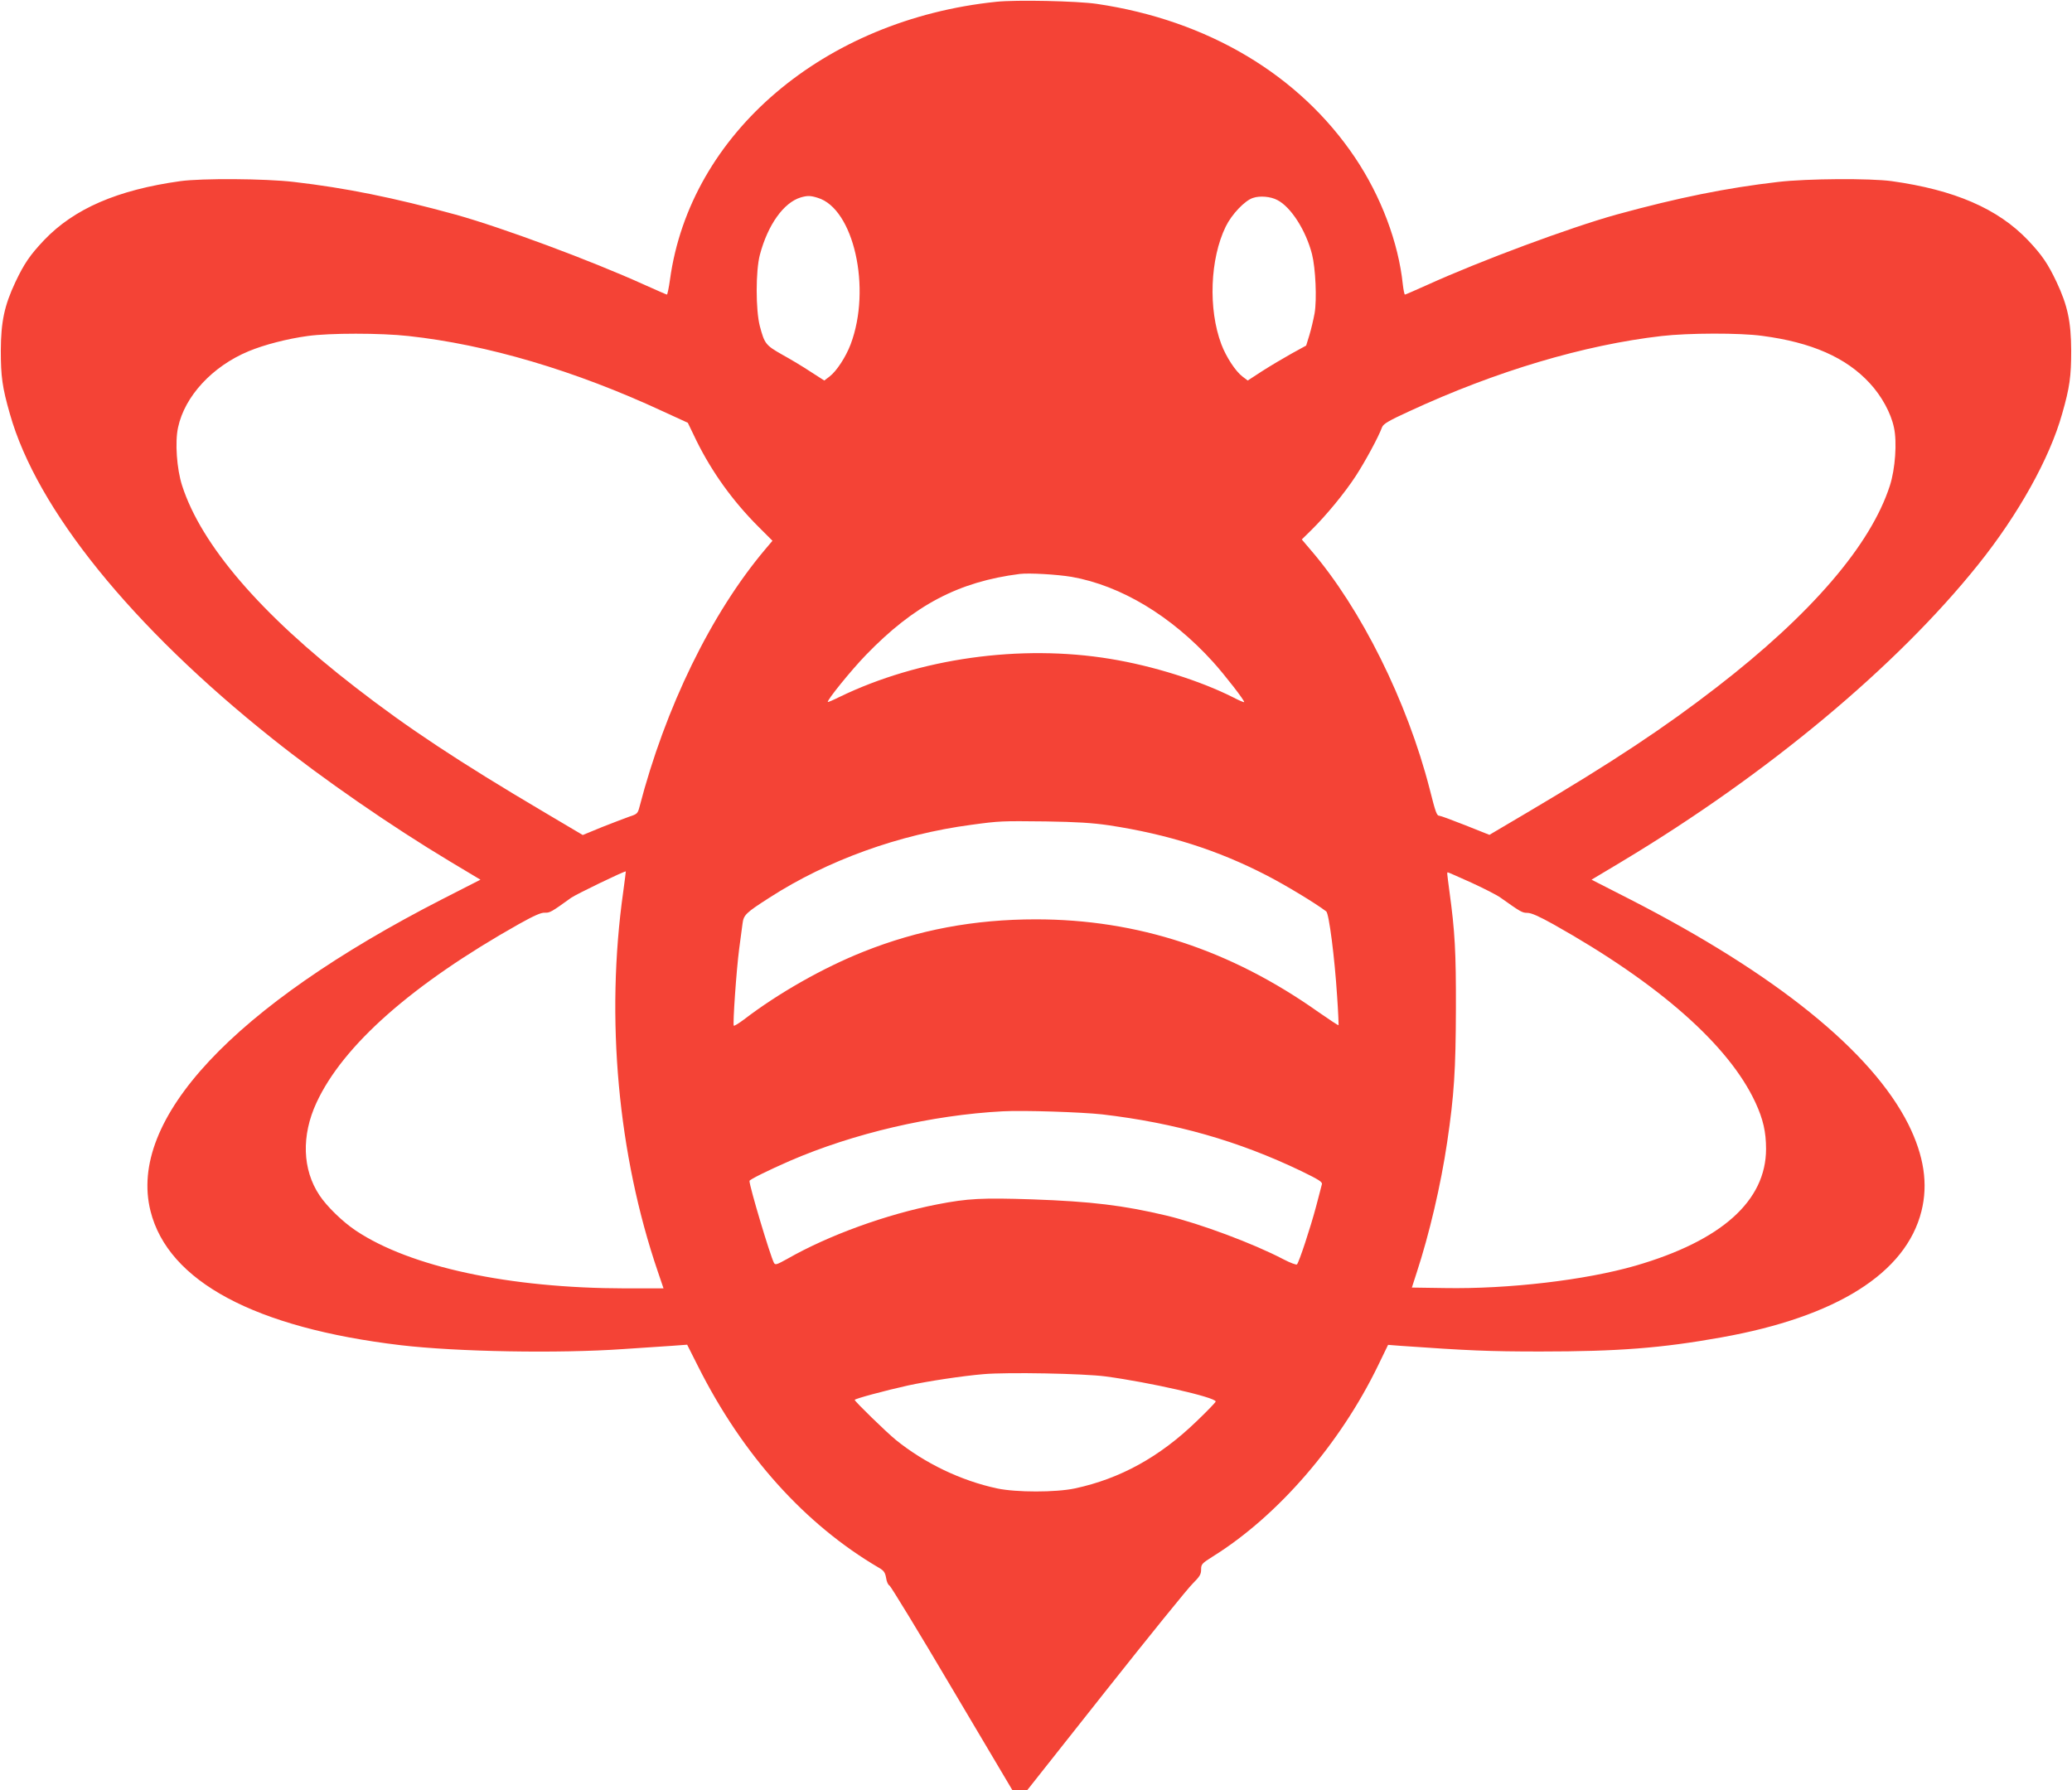
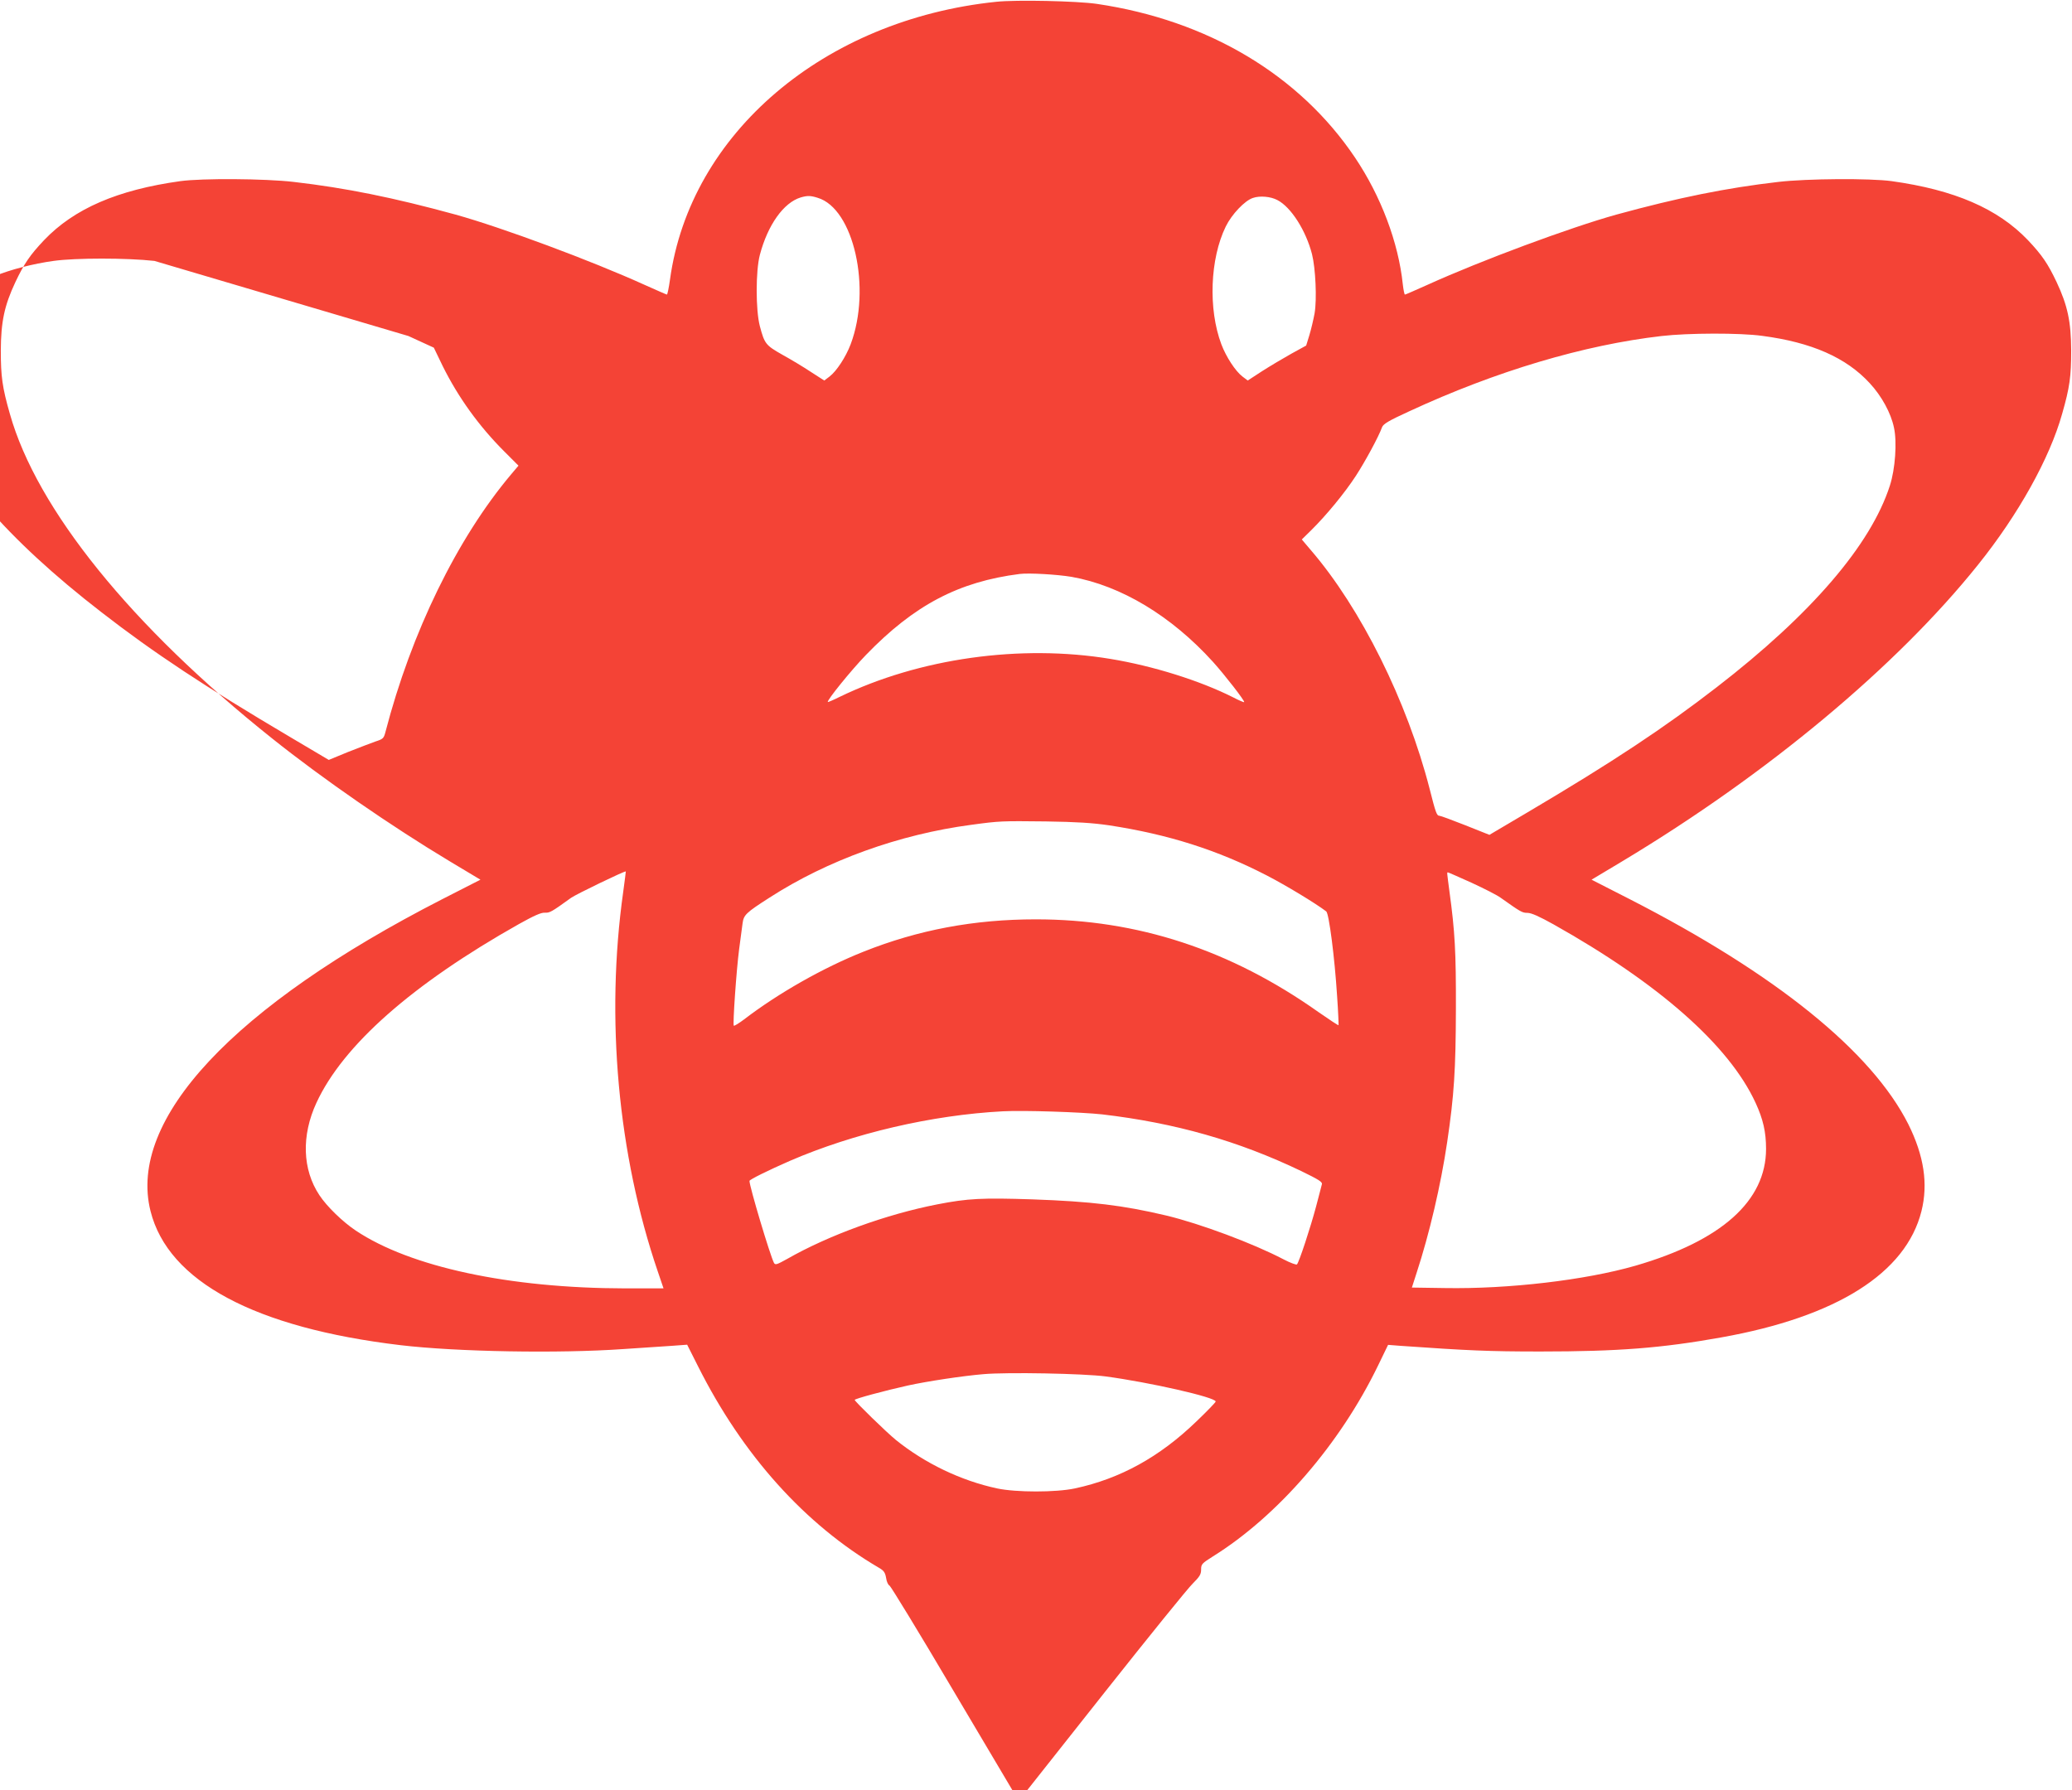
<svg xmlns="http://www.w3.org/2000/svg" version="1.0" width="1280pt" height="1106pt" viewBox="0 0 1280 1106" preserveAspectRatio="xMidYMid meet">
  <g transform="translate(0,1106) scale(0.1,-0.1)" fill="#f44336" stroke="none">
-     <path d="M6155 11049 c-1065 -110 -1892 -814 -2016 -1716 -7 -51 -16 -93 -19 -93 -3 0 -66 28 -140 61 -331 150 -878 353 -1165 433 -383 105 -680 165 -1000 202 -181 21 -567 23 -700 5 -389 -54 -657 -170 -843 -365 -87 -92 -123 -145 -177 -259 -68 -145 -89 -244 -90 -422 0 -161 9 -228 56 -392 166 -589 751 -1313 1621 -2006 313 -250 736 -542 1094 -757 l192 -115 -237 -121 c-1290 -661 -1944 -1360 -1801 -1927 109 -434 645 -721 1545 -828 347 -41 976 -52 1375 -24 113 7 248 17 300 20 l95 7 67 -133 c276 -550 661 -978 1119 -1246 29 -17 37 -28 43 -62 3 -23 13 -44 21 -47 7 -3 182 -289 386 -635 l373 -629 46 0 46 0 485 613 c266 336 508 635 537 663 43 43 52 57 52 87 0 33 5 38 73 81 401 250 785 694 1020 1179 l62 128 77 -6 c413 -29 544 -35 863 -35 482 0 750 21 1118 87 712 127 1141 397 1237 780 42 168 16 342 -81 537 -226 449 -818 928 -1720 1390 l-237 121 192 115 c894 537 1693 1203 2195 1830 249 310 443 658 520 933 47 164 56 231 56 392 -1 178 -22 277 -90 422 -54 114 -90 167 -177 259 -186 195 -454 311 -843 365 -133 18 -519 16 -700 -5 -320 -37 -617 -97 -1000 -202 -287 -80 -834 -283 -1165 -433 -74 -33 -137 -61 -141 -61 -3 0 -9 28 -13 63 -27 259 -135 545 -295 783 -343 511 -910 849 -1595 950 -123 18 -498 26 -621 13z m-1104 -1211 c223 -66 334 -560 204 -905 -30 -79 -87 -166 -130 -199 l-33 -25 -84 54 c-45 30 -125 78 -176 106 -102 58 -109 67 -138 176 -26 99 -26 341 0 440 49 186 147 323 252 355 41 12 61 12 105 -2z m2840 -14 c84 -43 176 -187 214 -334 22 -87 31 -279 16 -366 -7 -38 -21 -98 -32 -134 l-20 -65 -91 -50 c-50 -28 -131 -76 -181 -108 l-89 -58 -33 25 c-43 33 -100 120 -130 199 -82 218 -70 528 27 727 37 76 118 161 168 177 43 15 110 9 151 -13z m-5368 -840 c487 -53 1028 -213 1569 -464 l157 -72 54 -112 c96 -194 224 -372 382 -530 l87 -87 -44 -52 c-335 -397 -618 -978 -778 -1594 -10 -38 -14 -43 -61 -58 -28 -10 -104 -39 -170 -65 l-119 -49 -238 141 c-523 309 -844 521 -1167 772 -584 451 -952 879 -1070 1246 -33 102 -45 269 -25 359 41 193 212 378 436 471 96 40 239 77 364 94 135 19 452 19 623 0z m8363 1 c305 -40 519 -134 665 -293 73 -79 130 -183 149 -273 20 -90 8 -257 -25 -359 -118 -367 -486 -795 -1070 -1246 -323 -250 -644 -463 -1167 -772 l-237 -140 -148 59 c-81 32 -154 59 -161 59 -16 0 -23 18 -60 165 -139 542 -425 1117 -734 1476 l-56 66 60 59 c91 90 205 228 274 334 57 88 140 240 162 301 8 20 41 40 168 98 535 248 1080 410 1559 465 165 19 484 20 621 1z m-4266 -1489 c305 -54 616 -241 874 -526 73 -81 198 -242 192 -248 -2 -2 -33 11 -67 29 -206 104 -497 195 -759 238 -556 92 -1181 4 -1674 -235 -38 -19 -71 -33 -72 -31 -8 8 143 195 236 291 297 307 571 452 950 500 58 7 230 -3 320 -18z m231 -1535 c367 -56 671 -153 975 -310 118 -61 300 -171 367 -222 17 -13 52 -285 67 -522 7 -98 10 -180 9 -181 -2 -2 -58 35 -124 81 -544 385 -1118 573 -1746 573 -381 0 -727 -65 -1065 -200 -249 -99 -527 -257 -737 -418 -32 -24 -61 -42 -64 -39 -7 8 16 342 33 472 8 61 18 132 21 158 7 54 18 66 168 162 357 230 800 390 1245 449 176 24 187 24 460 21 194 -3 287 -9 391 -24z m-3001 -411 c-110 -780 -33 -1624 214 -2347 l35 -103 -237 0 c-716 1 -1327 132 -1664 357 -81 54 -179 149 -225 219 -105 158 -112 368 -18 571 164 355 592 733 1251 1104 93 52 138 72 160 70 30 -1 39 3 162 92 31 22 333 168 338 163 1 0 -7 -57 -16 -126z m5241 56 c78 -36 159 -77 180 -93 123 -87 132 -93 165 -93 24 0 73 -22 161 -71 652 -366 1084 -747 1248 -1102 47 -102 65 -181 65 -285 0 -322 -276 -568 -807 -722 -309 -89 -784 -145 -1179 -138 l-202 3 29 90 c79 241 150 544 189 808 43 289 53 449 54 822 1 353 -6 480 -40 728 -16 123 -16 117 -9 117 3 0 68 -29 146 -64z m-2282 -1431 c451 -53 839 -163 1229 -350 109 -53 133 -68 128 -82 -2 -10 -19 -72 -36 -138 -34 -128 -105 -344 -118 -357 -4 -4 -42 10 -84 32 -185 97 -514 220 -723 270 -266 63 -462 87 -829 100 -309 10 -396 6 -586 -31 -313 -61 -670 -190 -927 -337 -65 -36 -74 -39 -82 -24 -24 47 -151 471 -151 506 0 8 115 65 250 124 393 170 876 283 1315 306 128 7 486 -5 614 -19z m21 -1619 c270 -36 680 -129 680 -155 0 -5 -54 -61 -120 -124 -227 -219 -470 -353 -750 -413 -118 -25 -362 -25 -480 0 -224 48 -446 155 -625 299 -58 47 -255 239 -255 248 0 7 185 57 329 89 119 26 336 59 466 70 148 13 620 4 755 -14z" />
+     <path d="M6155 11049 c-1065 -110 -1892 -814 -2016 -1716 -7 -51 -16 -93 -19 -93 -3 0 -66 28 -140 61 -331 150 -878 353 -1165 433 -383 105 -680 165 -1000 202 -181 21 -567 23 -700 5 -389 -54 -657 -170 -843 -365 -87 -92 -123 -145 -177 -259 -68 -145 -89 -244 -90 -422 0 -161 9 -228 56 -392 166 -589 751 -1313 1621 -2006 313 -250 736 -542 1094 -757 l192 -115 -237 -121 c-1290 -661 -1944 -1360 -1801 -1927 109 -434 645 -721 1545 -828 347 -41 976 -52 1375 -24 113 7 248 17 300 20 l95 7 67 -133 c276 -550 661 -978 1119 -1246 29 -17 37 -28 43 -62 3 -23 13 -44 21 -47 7 -3 182 -289 386 -635 l373 -629 46 0 46 0 485 613 c266 336 508 635 537 663 43 43 52 57 52 87 0 33 5 38 73 81 401 250 785 694 1020 1179 l62 128 77 -6 c413 -29 544 -35 863 -35 482 0 750 21 1118 87 712 127 1141 397 1237 780 42 168 16 342 -81 537 -226 449 -818 928 -1720 1390 l-237 121 192 115 c894 537 1693 1203 2195 1830 249 310 443 658 520 933 47 164 56 231 56 392 -1 178 -22 277 -90 422 -54 114 -90 167 -177 259 -186 195 -454 311 -843 365 -133 18 -519 16 -700 -5 -320 -37 -617 -97 -1000 -202 -287 -80 -834 -283 -1165 -433 -74 -33 -137 -61 -141 -61 -3 0 -9 28 -13 63 -27 259 -135 545 -295 783 -343 511 -910 849 -1595 950 -123 18 -498 26 -621 13z m-1104 -1211 c223 -66 334 -560 204 -905 -30 -79 -87 -166 -130 -199 l-33 -25 -84 54 c-45 30 -125 78 -176 106 -102 58 -109 67 -138 176 -26 99 -26 341 0 440 49 186 147 323 252 355 41 12 61 12 105 -2z m2840 -14 c84 -43 176 -187 214 -334 22 -87 31 -279 16 -366 -7 -38 -21 -98 -32 -134 l-20 -65 -91 -50 c-50 -28 -131 -76 -181 -108 l-89 -58 -33 25 c-43 33 -100 120 -130 199 -82 218 -70 528 27 727 37 76 118 161 168 177 43 15 110 9 151 -13z m-5368 -840 l157 -72 54 -112 c96 -194 224 -372 382 -530 l87 -87 -44 -52 c-335 -397 -618 -978 -778 -1594 -10 -38 -14 -43 -61 -58 -28 -10 -104 -39 -170 -65 l-119 -49 -238 141 c-523 309 -844 521 -1167 772 -584 451 -952 879 -1070 1246 -33 102 -45 269 -25 359 41 193 212 378 436 471 96 40 239 77 364 94 135 19 452 19 623 0z m8363 1 c305 -40 519 -134 665 -293 73 -79 130 -183 149 -273 20 -90 8 -257 -25 -359 -118 -367 -486 -795 -1070 -1246 -323 -250 -644 -463 -1167 -772 l-237 -140 -148 59 c-81 32 -154 59 -161 59 -16 0 -23 18 -60 165 -139 542 -425 1117 -734 1476 l-56 66 60 59 c91 90 205 228 274 334 57 88 140 240 162 301 8 20 41 40 168 98 535 248 1080 410 1559 465 165 19 484 20 621 1z m-4266 -1489 c305 -54 616 -241 874 -526 73 -81 198 -242 192 -248 -2 -2 -33 11 -67 29 -206 104 -497 195 -759 238 -556 92 -1181 4 -1674 -235 -38 -19 -71 -33 -72 -31 -8 8 143 195 236 291 297 307 571 452 950 500 58 7 230 -3 320 -18z m231 -1535 c367 -56 671 -153 975 -310 118 -61 300 -171 367 -222 17 -13 52 -285 67 -522 7 -98 10 -180 9 -181 -2 -2 -58 35 -124 81 -544 385 -1118 573 -1746 573 -381 0 -727 -65 -1065 -200 -249 -99 -527 -257 -737 -418 -32 -24 -61 -42 -64 -39 -7 8 16 342 33 472 8 61 18 132 21 158 7 54 18 66 168 162 357 230 800 390 1245 449 176 24 187 24 460 21 194 -3 287 -9 391 -24z m-3001 -411 c-110 -780 -33 -1624 214 -2347 l35 -103 -237 0 c-716 1 -1327 132 -1664 357 -81 54 -179 149 -225 219 -105 158 -112 368 -18 571 164 355 592 733 1251 1104 93 52 138 72 160 70 30 -1 39 3 162 92 31 22 333 168 338 163 1 0 -7 -57 -16 -126z m5241 56 c78 -36 159 -77 180 -93 123 -87 132 -93 165 -93 24 0 73 -22 161 -71 652 -366 1084 -747 1248 -1102 47 -102 65 -181 65 -285 0 -322 -276 -568 -807 -722 -309 -89 -784 -145 -1179 -138 l-202 3 29 90 c79 241 150 544 189 808 43 289 53 449 54 822 1 353 -6 480 -40 728 -16 123 -16 117 -9 117 3 0 68 -29 146 -64z m-2282 -1431 c451 -53 839 -163 1229 -350 109 -53 133 -68 128 -82 -2 -10 -19 -72 -36 -138 -34 -128 -105 -344 -118 -357 -4 -4 -42 10 -84 32 -185 97 -514 220 -723 270 -266 63 -462 87 -829 100 -309 10 -396 6 -586 -31 -313 -61 -670 -190 -927 -337 -65 -36 -74 -39 -82 -24 -24 47 -151 471 -151 506 0 8 115 65 250 124 393 170 876 283 1315 306 128 7 486 -5 614 -19z m21 -1619 c270 -36 680 -129 680 -155 0 -5 -54 -61 -120 -124 -227 -219 -470 -353 -750 -413 -118 -25 -362 -25 -480 0 -224 48 -446 155 -625 299 -58 47 -255 239 -255 248 0 7 185 57 329 89 119 26 336 59 466 70 148 13 620 4 755 -14z" />
  </g>
</svg>